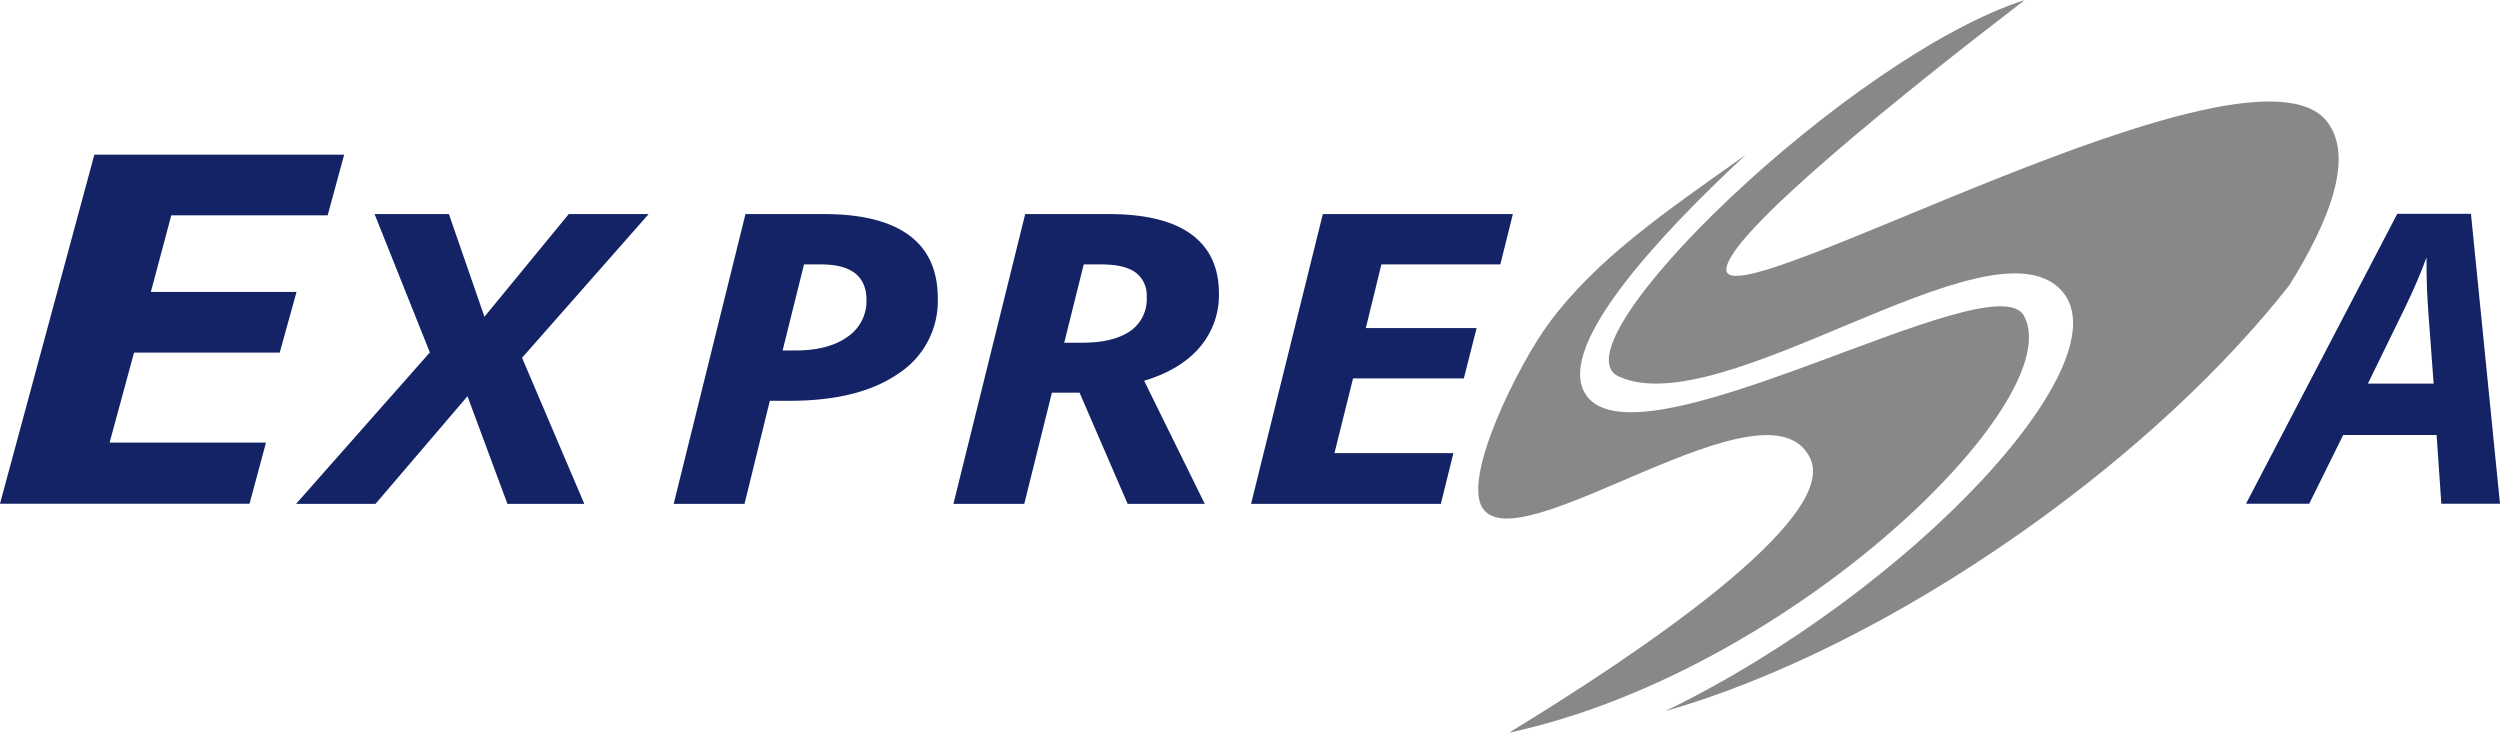
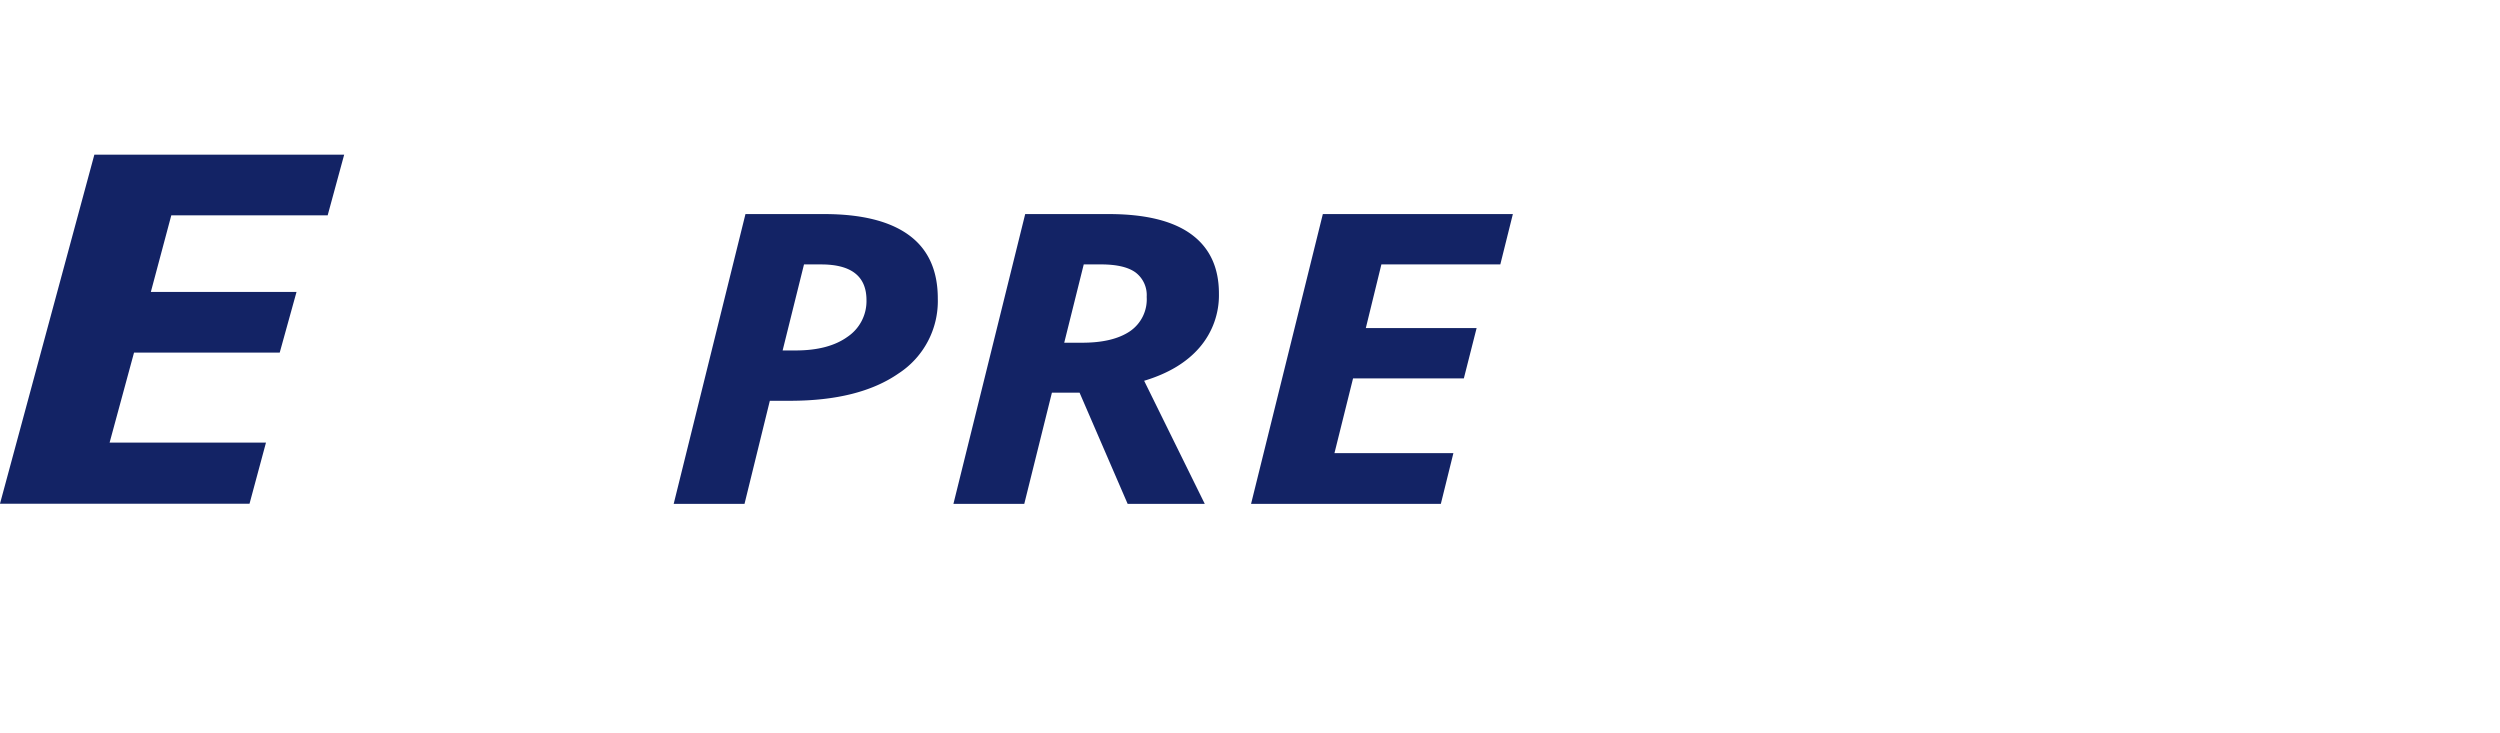
<svg xmlns="http://www.w3.org/2000/svg" width="499.919" height="146.521" viewBox="0 0 499.919 146.521">
  <g id="expressa" transform="translate(-1802.775 -5890)">
-     <path id="Caminho_4996" data-name="Caminho 4996" d="M1904.571,5979.877H1889.2l-7.99-21.523-18.394,21.523h-15.886l26.755-30.283-11.055-27.667h14.864l7.107,20.534,16.86-20.534h15.979l-25.315,28.737Z" transform="translate(15.046 10.881)" fill="#132365" />
    <path id="Caminho_4997" data-name="Caminho 4997" d="M1956.064,5938.813a17.272,17.272,0,0,1-7.873,15q-7.874,5.453-21.715,5.451h-4l-5.063,20.612H1903.25l14.353-57.951h15.7q11.238,0,17,4.222T1956.064,5938.813Zm-31.029,10.385h2.6q6.595,0,10.382-2.734a8.6,8.6,0,0,0,3.785-7.334q0-7.133-9.057-7.134h-3.438Z" transform="translate(34.241 10.881)" fill="#132365" />
    <path id="Caminho_4998" data-name="Caminho 4998" d="M1964.665,5957.64l-5.527,22.237h-14.167l14.352-57.951H1976q11.007,0,16.536,4.044t5.527,11.852a15.988,15.988,0,0,1-3.855,10.761q-3.855,4.5-11.1,6.679l12.124,24.615h-15.422l-9.615-22.237Zm2.463-9.989h3.623q6.084,0,9.475-2.259a7.717,7.717,0,0,0,3.391-6.9,5.669,5.669,0,0,0-2.206-4.875q-2.208-1.625-6.945-1.625h-3.436Z" transform="translate(48.458 10.881)" fill="#132365" />
    <path id="Caminho_4999" data-name="Caminho 4999" d="M2027.31,5979.877h-37.95l14.353-57.951h38l-2.509,10.068h-23.783l-3.112,12.724h22.156l-2.554,10.068h-22.156l-3.717,14.943h23.783Z" transform="translate(63.586 10.881)" fill="#132365" />
    <g id="Grupo_844" data-name="Grupo 844" transform="translate(1802.775 5920.932)">
      <path id="Caminho_5000" data-name="Caminho 5000" d="M1852.671,5982.866h-49.9l18.872-69.8H1871.6l-3.3,12.126h-31.27l-4.091,15.324h29.131l-3.359,12.126h-29.133l-4.886,18h31.27Z" transform="translate(-1802.775 -5913.07)" fill="#132365" />
    </g>
    <g id="Grupo_845" data-name="Grupo 845" transform="translate(2251.904 5932.75)">
-       <path id="Caminho_5001" data-name="Caminho 5001" d="M2175.861,5966.118h-18.68l-6.794,13.745h-12.638L2168,5921.884h14.731l5.805,57.979h-11.73Zm-.591-10.27-1.028-13.821q-.394-5.173-.394-9.993v-1.421q-1.738,4.738-4.305,10.032l-7.424,15.2Z" transform="translate(-2137.749 -5921.884)" fill="#132365" />
-     </g>
-     <path id="Caminho_5002" data-name="Caminho 5002" d="M2132.372,5945.271c-6.235-11.336-79.207,32.688-88.008,15.086-4.769-9.535,14.081-30.262,32.353-47.256-15.837,11.269-29.735,20.588-39.478,33.846-5.771,7.851-17.1,30.228-13.2,36.67,7.044,11.633,57.206-27.451,65.587-9.849,5.822,12.225-34.855,39.411-60.248,54.879C2085.853,6016.515,2141.591,5962.034,2132.372,5945.271Z" transform="translate(75.13 7.873)" fill="#888987" />
-     <path id="Caminho_5003" data-name="Caminho 5003" d="M2186.383,5914.378c-15.2-19.907-120.161,40.022-120.161,29.545,0-6.995,35.84-35.639,59.682-53.923-34.956,11.177-94.869,69.035-81.194,75.289,20.648,9.441,73.479-31.843,88.147-17.594,14.131,13.726-29.4,60.475-78.869,84.518,21.373-6.1,46.51-18.36,71.253-35.765,22.2-15.615,40.61-32.935,53.525-49.364l.005-.008C2187.062,5933.824,2191.714,5921.356,2186.383,5914.378Z" transform="translate(81.769)" fill="#888987" />
+       </g>
  </g>
</svg>